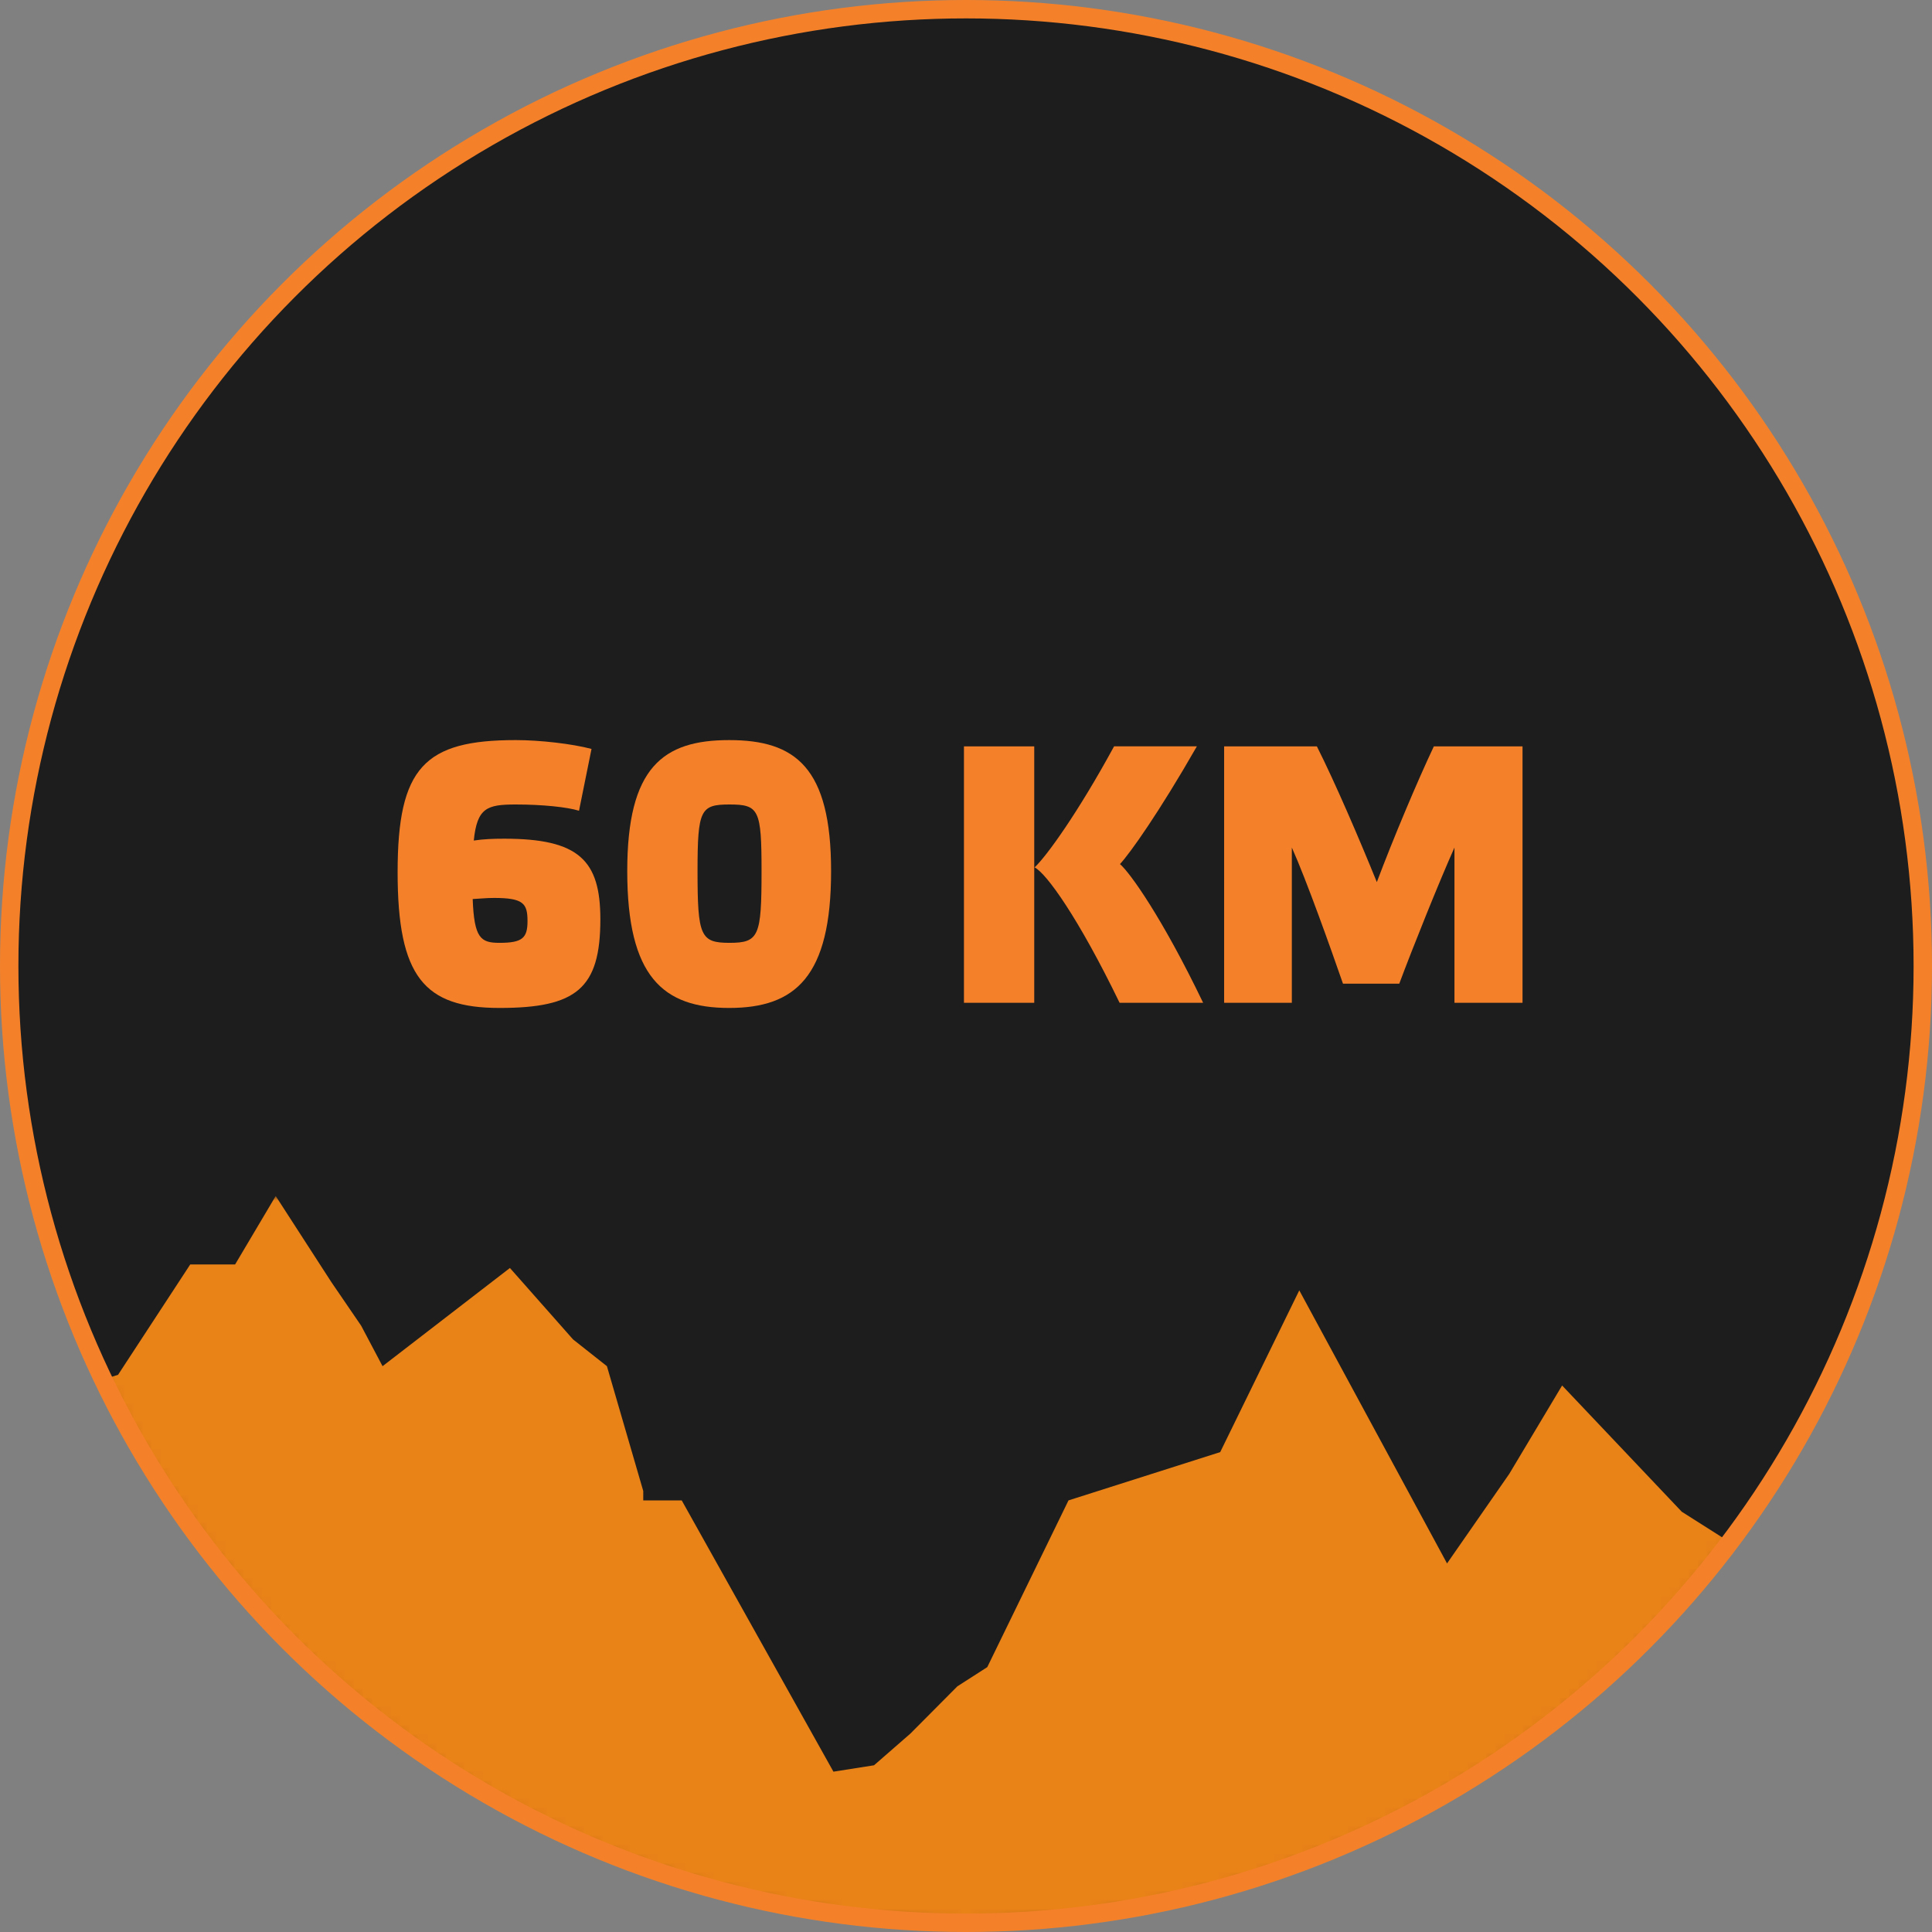
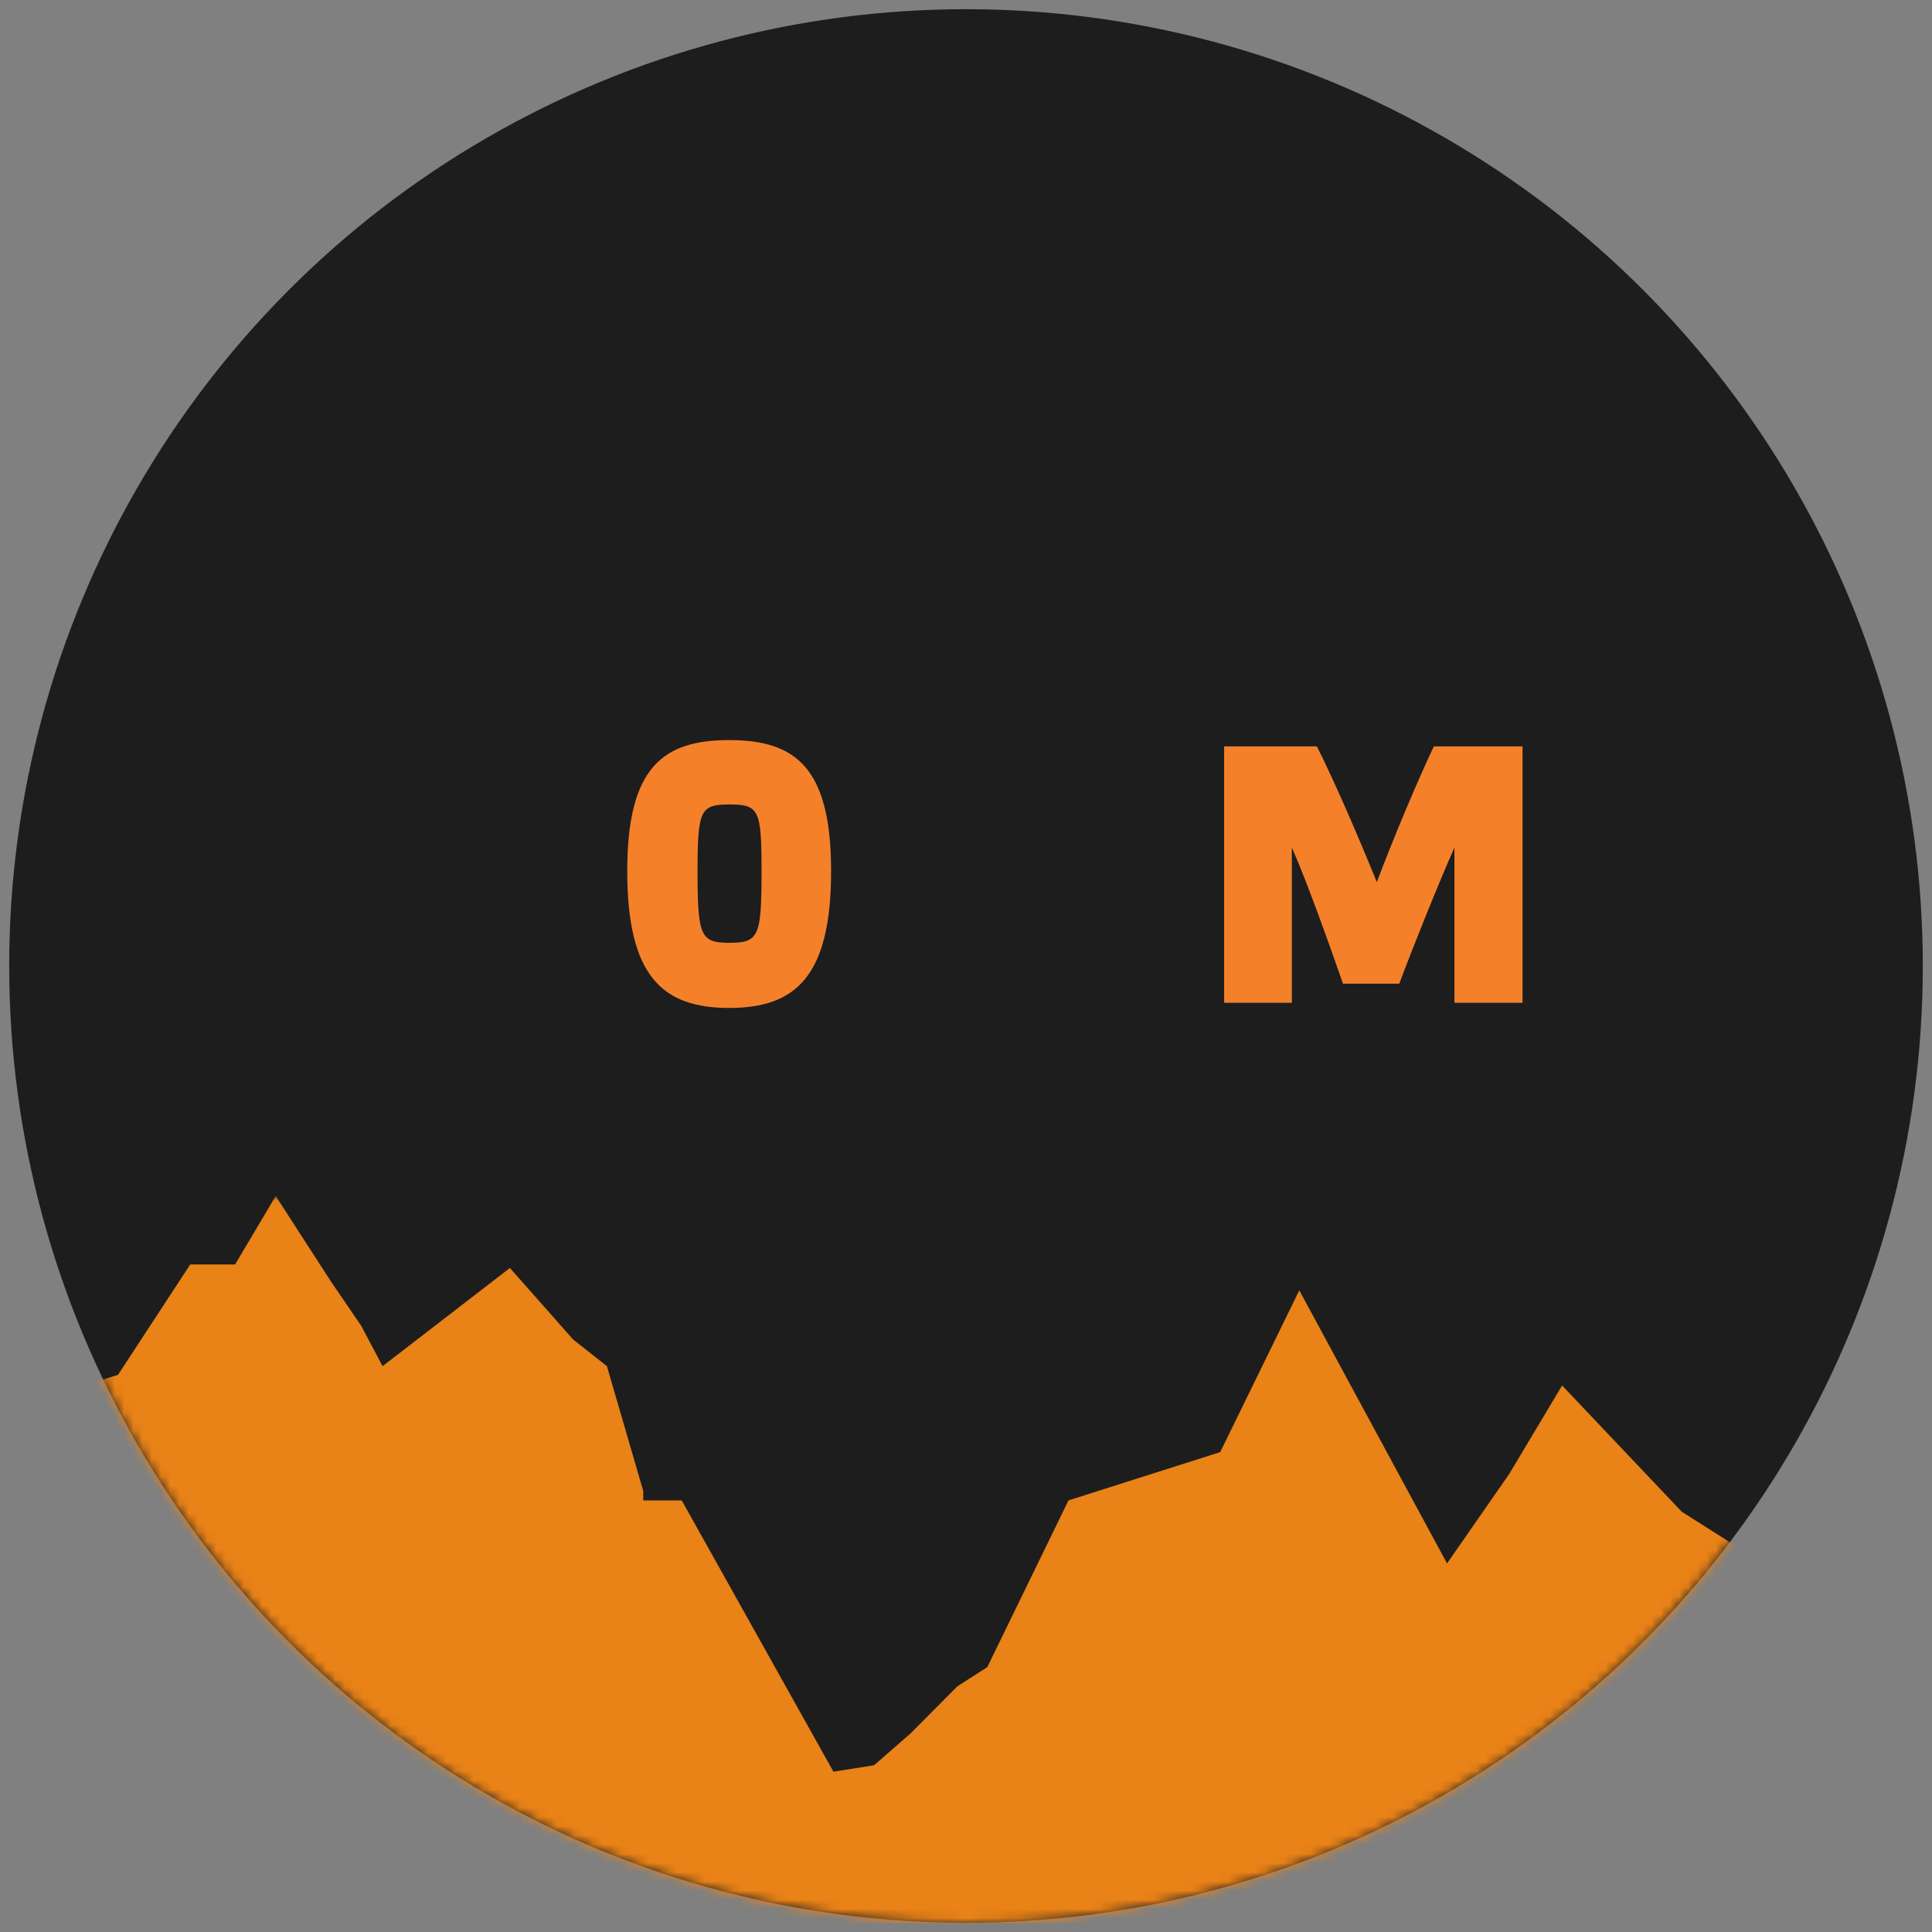
<svg xmlns="http://www.w3.org/2000/svg" version="1.1" id="Layer_1" x="0px" y="0px" width="210px" height="210px" viewBox="0 0 210 210" enable-background="new 0 0 210 210" xml:space="preserve">
  <rect x="0" y="0" width="210" height="210" fill="#808080" stroke="none" />
  <g>
-     <circle id="path-3" fill="#FFFFFF" cx="105" cy="105" r="104" />
-   </g>
+     </g>
  <title>Group Copy</title>
  <desc>Created with Sketch.</desc>
  <g id="Page-1">
    <g id="Desktop-HD" transform="translate(-802, -558)">
      <g id="Group-Copy" transform="translate(803, 559)">
        <g id="Fill-1">
          <g id="Mask">
            <circle id="path-1_1_" fill="#1D1D1D" cx="104" cy="104" r="104" />
          </g>
          <defs>
            <filter id="Adobe_OpacityMaskFilter" filterUnits="userSpaceOnUse" x="-156" y="129" width="377.566" height="79.043">
              <feColorMatrix type="matrix" values="1 0 0 0 0  0 1 0 0 0  0 0 1 0 0  0 0 0 1 0" />
            </filter>
          </defs>
          <mask maskUnits="userSpaceOnUse" x="-156" y="129" width="377.566" height="79.043" id="mask-2">
            <g filter="url(#Adobe_OpacityMaskFilter)">
              <circle id="path-1" fill="#FFFFFF" cx="104" cy="104" r="104" />
            </g>
          </mask>
          <polygon mask="url(#mask-2)" fill="#E98217" points="28.968,129 24.555,136.441 19.677,136.441 11.831,148.436 8.881,149.363       1.792,169.191 -2.853,183.224 -12.376,196.523 -19.576,186.725 -23.292,175.358 -28.17,182.297 -34.209,178.188 -37.954,179.16       -44.782,162.086 -49.539,162.086 -55.578,153.307 -62.435,156.838 -69.049,143.334 -71.604,146.488 -73.462,147.498       -85.076,154.938 -91.812,170.504 -100.02,184.245 -102.672,182.946 -105.516,183.688 -121.449,152.518 -129.208,134.541       -138.532,152.842 -149.547,176.823 -156,182.297 -156,208.043 221.566,208.043 221.566,185.822 220.932,185.357       220.358,184.848 215.33,181.785 208.932,168.938 206.422,171.164 204.1,168.938 195.738,173.192 188.305,167.445       181.801,163.319 168.795,149.596 163.047,159.209 156.287,168.938 140.226,139.256 131.631,156.838 115.141,162.086       106.313,180.209 103.062,182.297 97.952,187.436 94.003,190.878 89.591,191.573 73.1,162.086 68.919,162.086 68.919,161.066       64.97,147.498 61.288,144.588 54.426,136.824 40.582,147.498 38.259,143.103 35.007,138.344     " />
          <g id="Mask_1_">
-             <circle id="path-3_1_" fill="none" stroke="#F4812A" stroke-width="2" cx="104" cy="104" r="104" />
-           </g>
+             </g>
        </g>
        <g enable-background="new    ">
-           <path fill="#F4812A" d="M55.058,86.444c-3.12,0-4.199,0.36-4.56,3.919c1.04-0.16,2.12-0.2,3.32-0.2      c8.119,0,10.438,2.359,10.438,8.759c0,7.519-2.6,9.638-10.958,9.638c-8.199,0-11.078-3.399-11.078-14.757      c0-11.398,2.919-14.358,12.838-14.358c2.64,0,6.119,0.4,8.238,0.96l-1.359,6.719C60.657,86.724,57.937,86.444,55.058,86.444z       M52.698,96.602c-0.8,0-1.56,0.08-2.319,0.12c0.16,4.279,0.88,4.76,2.919,4.76c2.479,0,3.04-0.521,3.04-2.36      C56.337,97.202,55.897,96.602,52.698,96.602z" />
          <path fill="#F4812A" d="M89.336,93.683c0,11.478-3.879,14.877-11.079,14.877c-7.199,0-11.078-3.399-11.078-14.877      c0-11.278,3.879-14.238,11.078-14.238C85.457,79.445,89.336,82.404,89.336,93.683z M81.777,93.683      c0-6.679-0.28-7.239-3.479-7.239c-3.159,0-3.479,0.56-3.479,7.239c0,7.078,0.32,7.799,3.479,7.799      C81.497,101.481,81.777,100.761,81.777,93.683z" />
-           <path fill="#F4812A" d="M111.417,108h-7.639V80.125h7.639V108z M120.696,108c-4.479-9.238-7.959-14.078-9.239-14.718      c1.32-1.239,4.72-5.959,8.639-13.158h8.999c-4.119,7.199-7.279,11.638-8.358,12.798c1.079,0.92,4.599,5.839,9.038,15.077      H120.696z" />
          <path fill="#F4812A" d="M154.854,80.125h9.638V108h-7.398V91.123c-1.68,3.759-4.52,10.838-5.999,14.797h-6.119      c-1.319-3.799-3.959-11.237-5.559-14.797V108h-7.359V80.125h10.079c1.959,3.879,4.639,10.119,6.519,14.757      C150.415,90.203,153.055,83.924,154.854,80.125z" />
        </g>
      </g>
    </g>
  </g>
</svg>